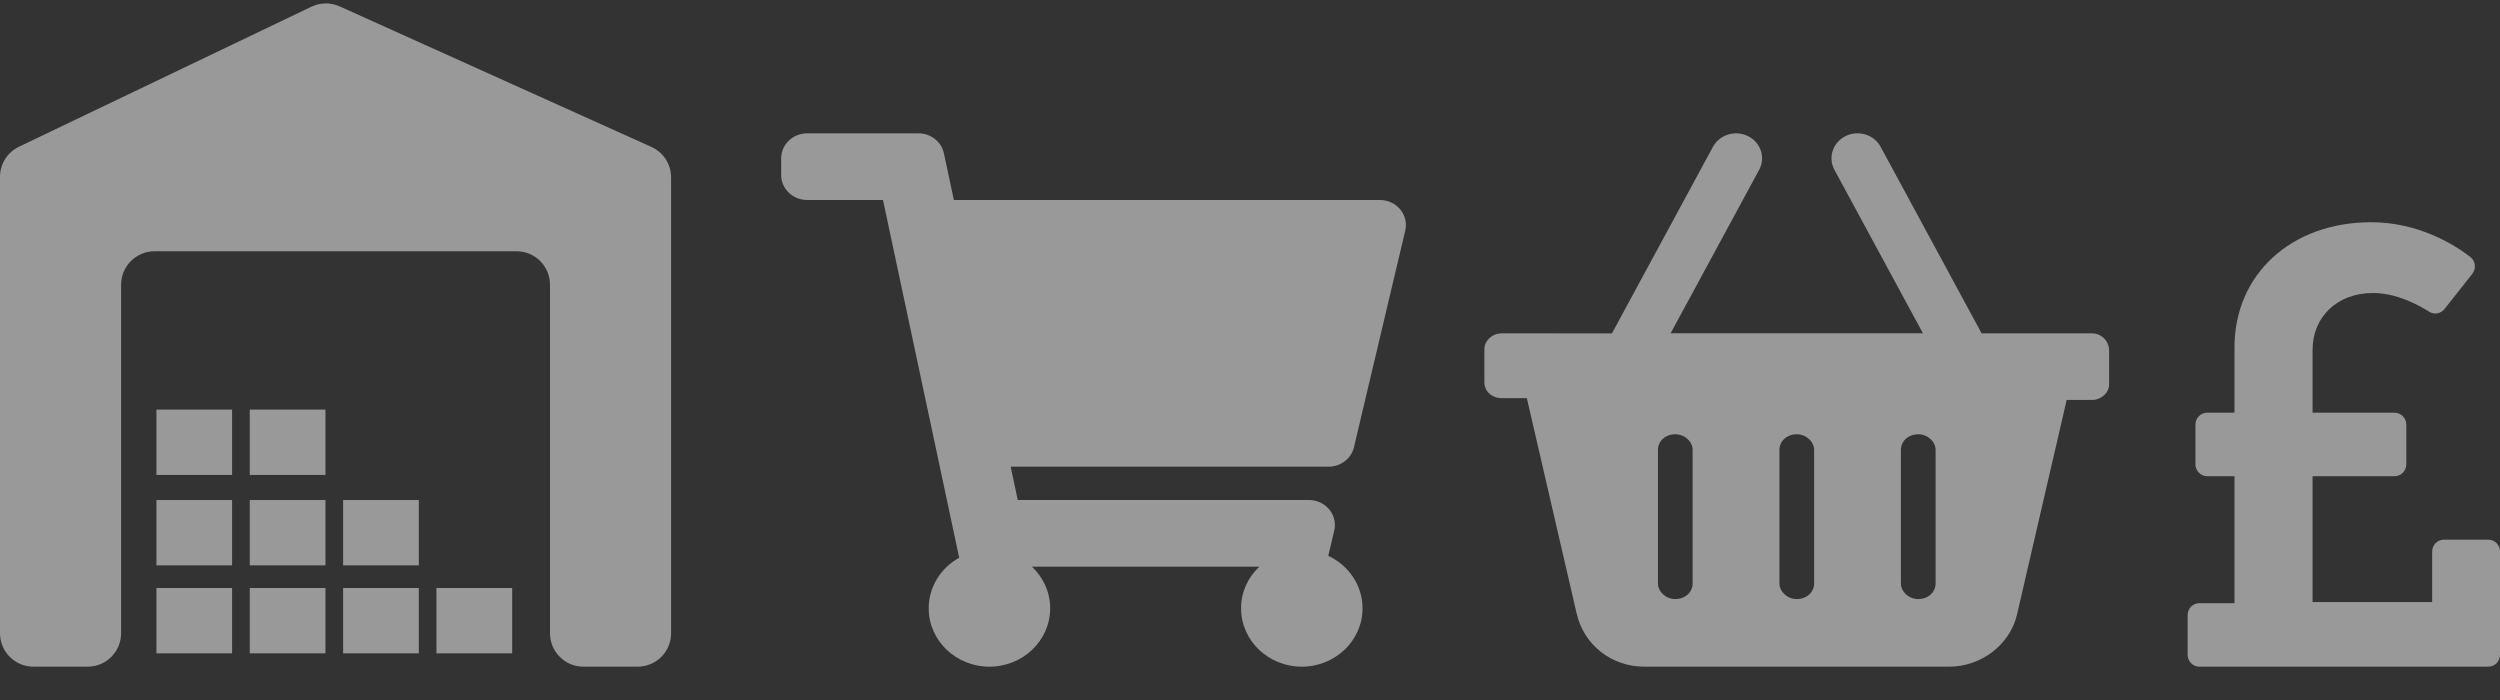
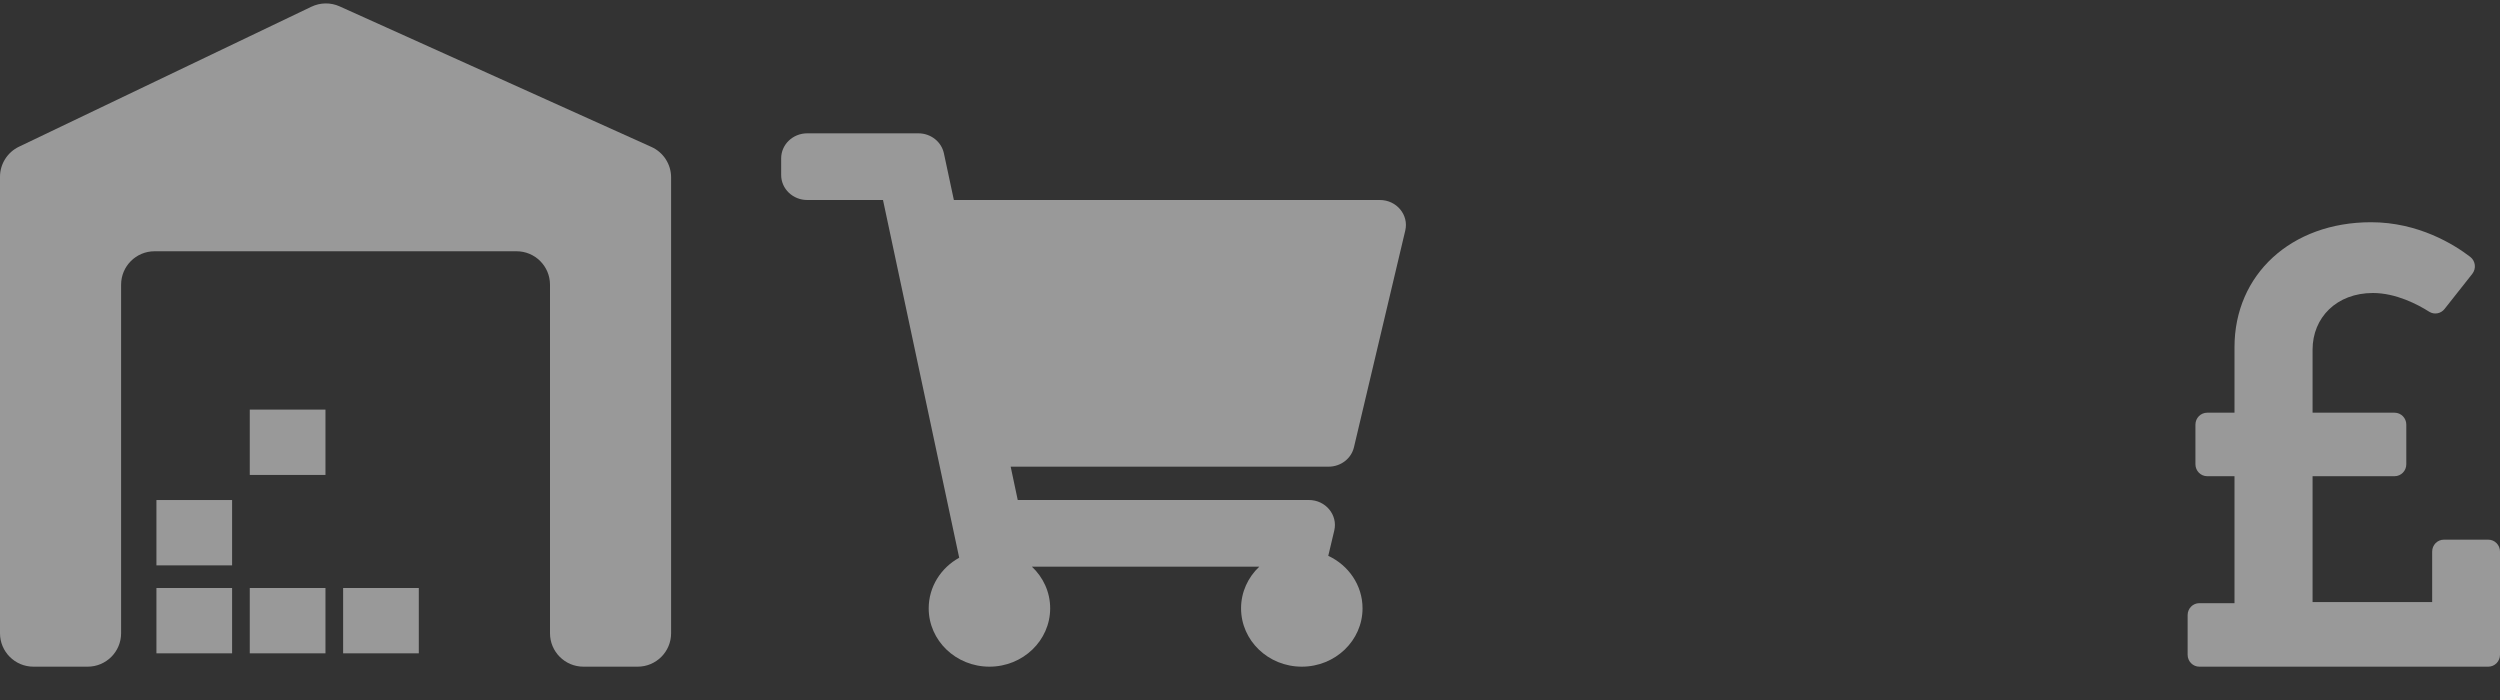
<svg xmlns="http://www.w3.org/2000/svg" width="75" height="21" viewBox="0 0 75 21" fill="none">
  <rect x="0" y="0" width="75" height="21" fill="#333333" stroke="none" />
  <g style="mix-blend-mode:hard-light" opacity="0.5">
    <path d="M74.649 16.19H73.316C73.122 16.19 72.965 16.35 72.965 16.548L72.965 18.061H69.377L69.377 14.286H71.837C72.031 14.286 72.189 14.126 72.189 13.928L72.189 12.738C72.189 12.541 72.031 12.381 71.837 12.381H69.377L69.377 10.489C69.377 9.529 70.097 8.79 71.187 8.79C71.88 8.79 72.531 9.133 72.875 9.351C73.026 9.447 73.223 9.412 73.335 9.271L74.169 8.215C74.293 8.057 74.265 7.827 74.107 7.706C73.627 7.338 72.557 6.667 71.132 6.667C68.734 6.667 67.035 8.236 67.035 10.415L67.035 12.381H66.215C66.021 12.381 65.863 12.541 65.863 12.738L65.863 13.928C65.863 14.126 66.021 14.286 66.215 14.286H67.035L67.035 18.095H65.98C65.786 18.095 65.629 18.255 65.629 18.452L65.629 19.643C65.629 19.84 65.786 20 65.98 20H74.649C74.843 20 75 19.84 75 19.643L75 16.548C75 16.35 74.843 16.19 74.649 16.19Z" fill="white" />
-     <path d="M62.754 10L59.448 10L56.418 4.403C56.221 4.037 55.748 3.892 55.365 4.084C54.982 4.274 54.834 4.727 55.033 5.095L57.688 9.998H50.119L52.774 5.095C52.973 4.729 52.826 4.276 52.442 4.085C52.058 3.894 51.587 4.038 51.388 4.405L48.358 10.002L45.053 10C44.765 10 44.532 10.224 44.532 10.472L44.532 11.472C44.532 11.748 44.765 11.944 45.053 11.944H45.805L47.293 18.378C47.505 19.35 48.349 20 49.325 20H58.478C59.425 20 60.299 19.349 60.511 18.434L62 11.999H62.754C63.041 11.999 63.274 11.776 63.274 11.528L63.274 10.528C63.274 10.225 63.04 10 62.754 10ZM50.779 17.5C50.779 17.776 50.546 17.972 50.259 17.972C49.972 17.972 49.738 17.748 49.738 17.5L49.738 13.5C49.738 13.224 49.972 13.028 50.259 13.028C50.546 13.028 50.779 13.252 50.779 13.5L50.779 17.5ZM54.424 17.5C54.424 17.776 54.191 17.972 53.903 17.972C53.616 17.972 53.383 17.748 53.383 17.5L53.383 13.5C53.383 13.224 53.616 13.028 53.903 13.028C54.191 13.028 54.424 13.252 54.424 13.5L54.424 17.5ZM58.068 17.5C58.068 17.776 57.835 17.972 57.547 17.972C57.26 17.972 57.027 17.748 57.027 17.5L57.027 13.5C57.027 13.224 57.26 13.028 57.547 13.028C57.835 13.028 58.068 13.252 58.068 13.5L58.068 17.5Z" fill="white" />
    <path d="M40.619 13.416L42.158 6.916C42.269 6.447 41.897 6 41.396 6H28.616L28.317 4.6C28.243 4.251 27.923 4 27.552 4H24.216C23.785 4 23.435 4.336 23.435 4.75L23.435 5.25C23.435 5.664 23.785 6 24.216 6H26.49L28.776 16.732C28.229 17.034 27.861 17.601 27.861 18.25C27.861 19.216 28.676 20 29.683 20C30.689 20 31.505 19.216 31.505 18.25C31.505 17.76 31.295 17.318 30.957 17H37.779C37.441 17.318 37.232 17.76 37.232 18.25C37.232 19.216 38.047 20 39.054 20C40.06 20 40.876 19.216 40.876 18.25C40.876 17.557 40.456 16.958 39.848 16.675L40.028 15.916C40.139 15.447 39.767 15 39.266 15H30.532L30.32 14H39.858C40.223 14 40.539 13.758 40.619 13.416Z" fill="white" />
    <path d="M3.633 8.541C3.633 7.987 4.082 7.538 4.636 7.538H15.497C16.051 7.538 16.5 7.987 16.5 8.541L16.5 18.997C16.5 19.551 16.949 20 17.503 20H19.13C19.684 20 20.133 19.551 20.133 18.997L20.133 5.322C20.133 4.927 19.902 4.57 19.542 4.408L10.188 0.191C9.919 0.07 9.61 0.074 9.344 0.201L0.57 4.401C0.222 4.568 3.08888e-09 4.919 3.33123e-09 5.305L1.19283e-08 18.997C1.2276e-08 19.551 0.449 20 1.003 20H2.63C3.184 20 3.633 19.551 3.633 18.997L3.633 8.541Z" fill="white" />
    <path d="M7.493 17.64H9.764L9.764 19.6H7.493L7.493 17.64Z" fill="white" />
    <path d="M10.294 17.64H12.564L12.564 19.6H10.294L10.294 17.64V17.64Z" fill="white" />
    <path d="M4.693 17.64H6.963L6.963 19.6H4.693L4.693 17.64V17.64Z" fill="white" />
-     <path d="M7.493 15.001H9.764L9.764 16.961H7.493L7.493 15.001Z" fill="white" />
    <path d="M4.693 15.001H6.963L6.963 16.961H4.693L4.693 15.001V15.001Z" fill="white" />
-     <path d="M10.294 15.001H12.564L12.564 16.961H10.294L10.294 15.001V15.001Z" fill="white" />
    <path d="M7.493 12.288H9.764L9.764 14.248H7.493L7.493 12.288Z" fill="white" />
-     <path d="M4.693 12.288H6.963L6.963 14.248H4.693L4.693 12.288V12.288Z" fill="white" />
-     <path d="M13.094 17.64H15.365L15.365 19.6H13.094L13.094 17.64Z" fill="white" />
  </g>
</svg>